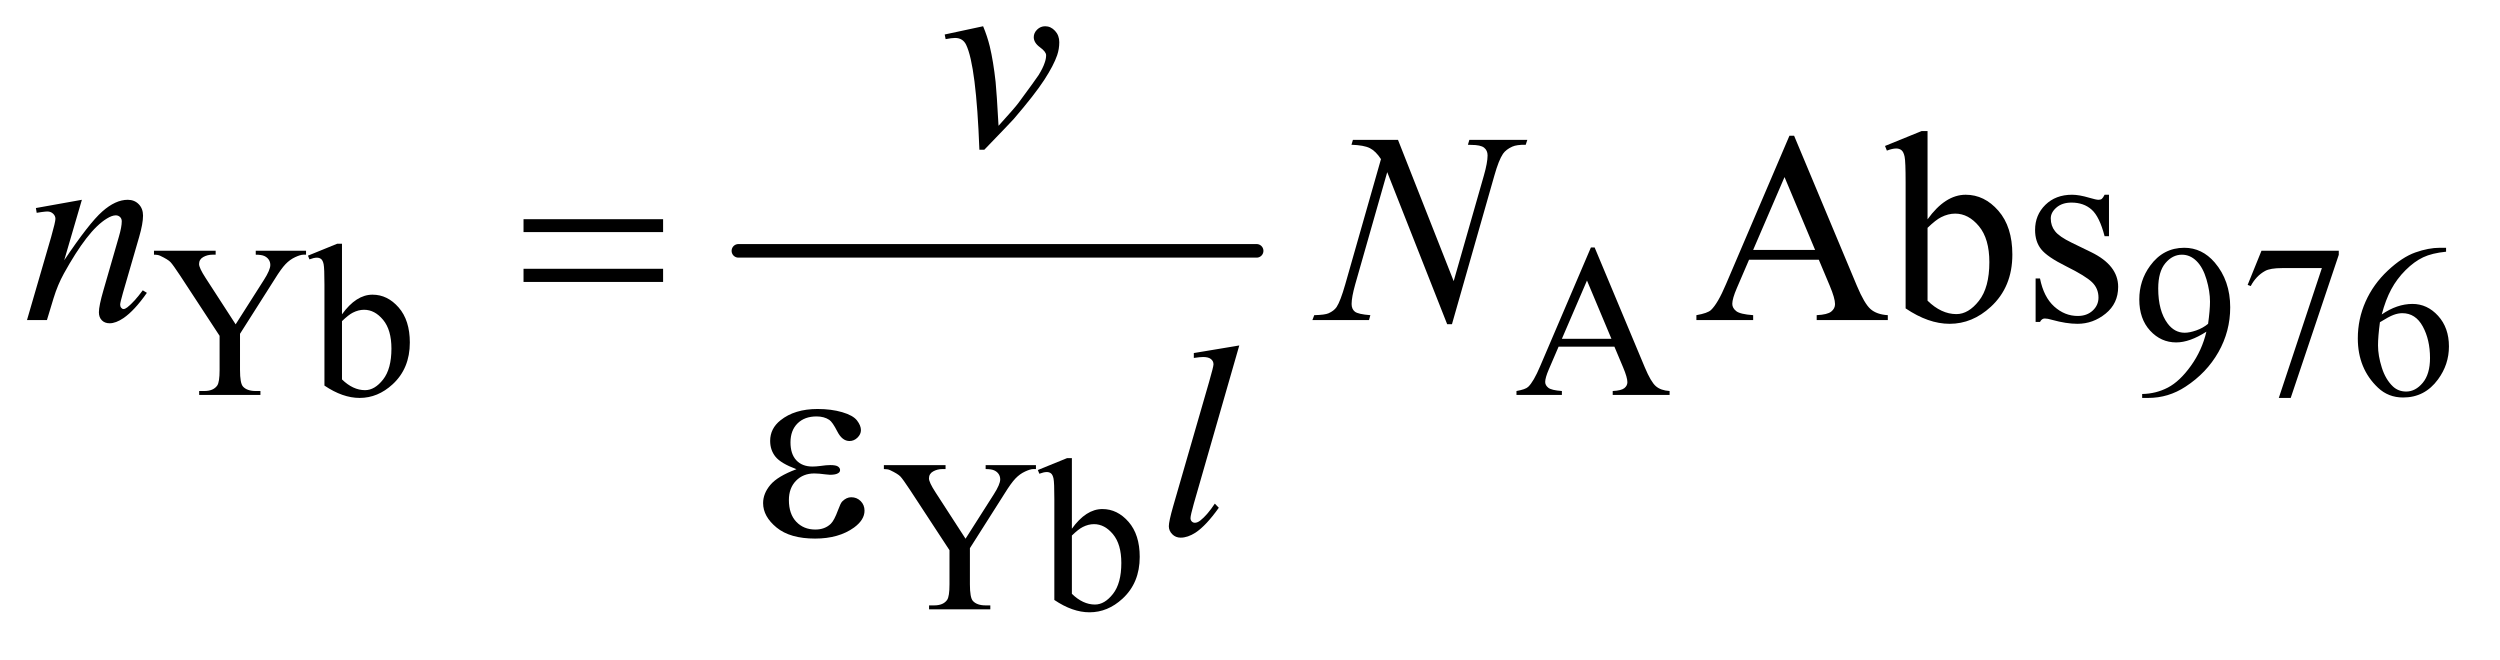
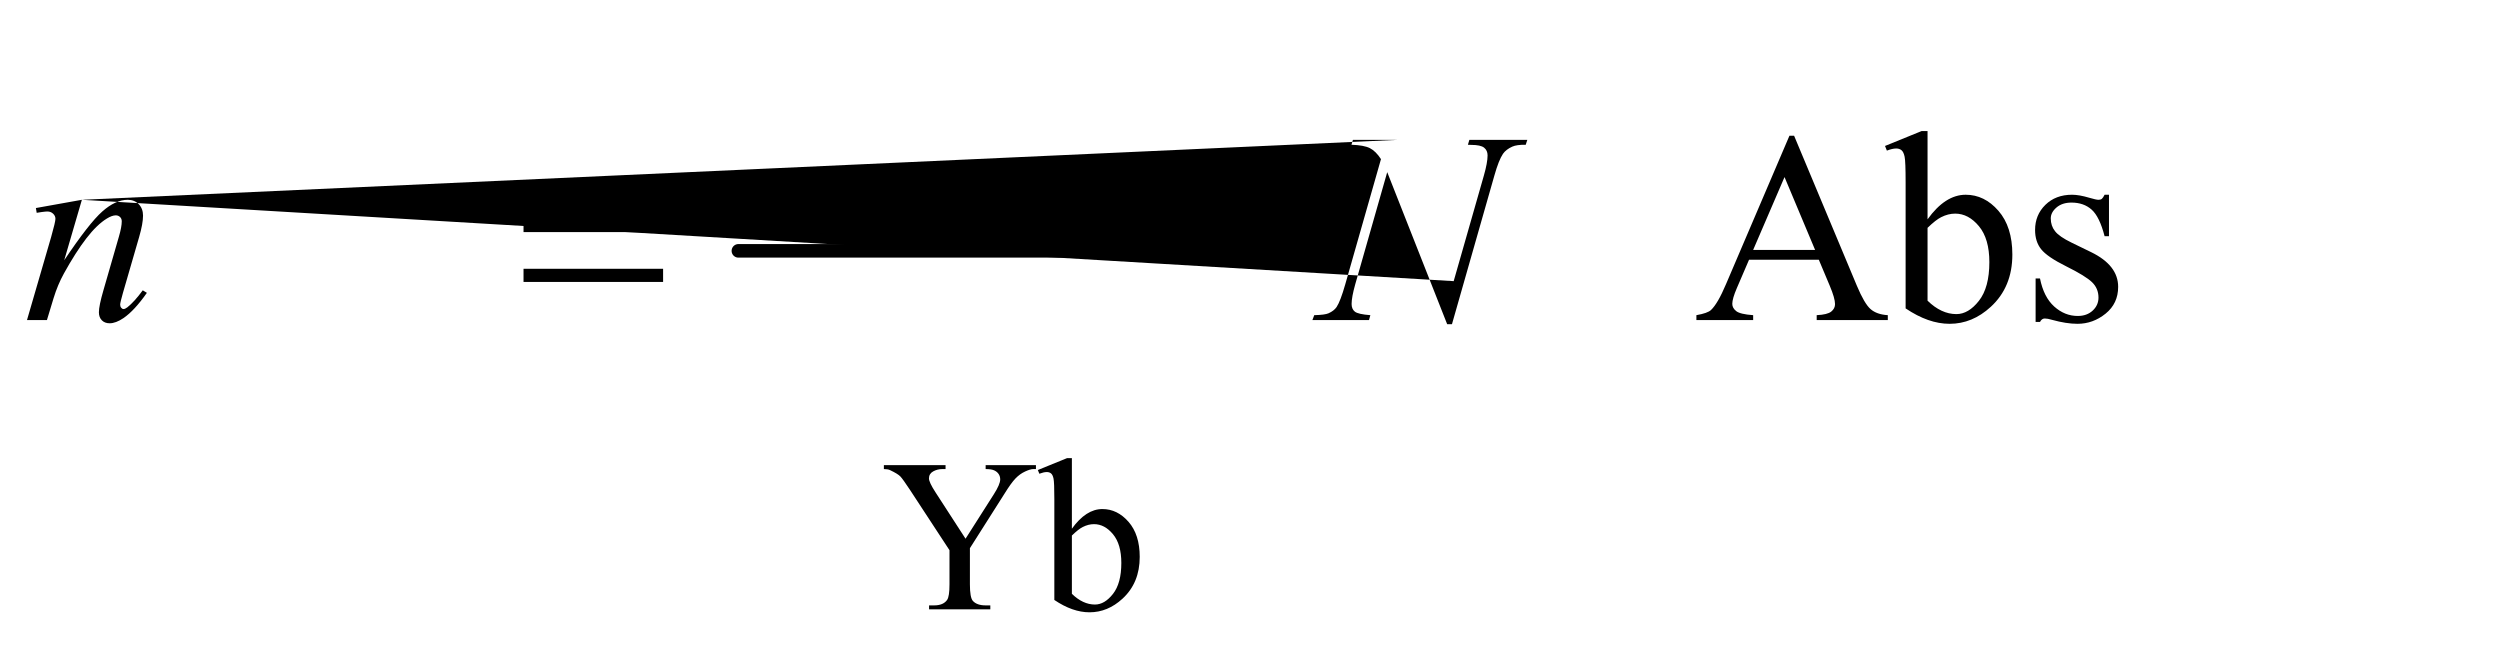
<svg xmlns="http://www.w3.org/2000/svg" stroke-dasharray="none" shape-rendering="auto" font-family="'Dialog'" text-rendering="auto" width="144" fill-opacity="1" color-interpolation="auto" color-rendering="auto" preserveAspectRatio="xMidYMid meet" font-size="12px" viewBox="0 0 144 38" fill="black" stroke="black" image-rendering="auto" stroke-miterlimit="10" stroke-linecap="square" stroke-linejoin="miter" font-style="normal" stroke-width="1" height="38" stroke-dashoffset="0" font-weight="normal" stroke-opacity="1">
  <defs id="genericDefs" />
  <g>
    <defs id="defs1">
      <clipPath clipPathUnits="userSpaceOnUse" id="clipPath1">
-         <path d="M1.037 5.216 L92.15 5.216 L92.15 28.779 L1.037 28.779 L1.037 5.216 Z" />
-       </clipPath>
+         </clipPath>
      <clipPath clipPathUnits="userSpaceOnUse" id="clipPath2">
        <path d="M33.145 166.645 L33.145 919.449 L2944.074 919.449 L2944.074 166.645 Z" />
      </clipPath>
    </defs>
    <g stroke-width="16" transform="scale(1.576,1.576) translate(-1.037,-5.216) matrix(0.031,0,0,0.031,0,0)" stroke-linejoin="round" stroke-linecap="round">
      <line y2="464" fill="none" x1="904" clip-path="url(#clipPath2)" x2="1515" y1="464" />
    </g>
    <g transform="matrix(0.049,0,0,0.049,-1.635,-8.219)">
-       <path d="M334 462.5 L393.125 462.5 L393.125 467.125 L389.875 467.125 Q386.625 467.125 380.375 470 Q374.125 472.875 369 478.25 Q363.875 483.625 356.375 495.75 L315.5 560.125 L315.5 602.625 Q315.5 618.25 319 622.125 Q323.75 627.375 334 627.375 L339.5 627.375 L339.5 632 L267.5 632 L267.5 627.375 L273.5 627.375 Q284.25 627.375 288.75 620.875 Q291.5 616.875 291.5 602.625 L291.5 562.5 L245 491.5 Q236.75 479 233.812 475.875 Q230.875 472.75 221.625 468.375 Q219.125 467.125 214.375 467.125 L214.375 462.5 L286.875 462.5 L286.875 467.125 L283.125 467.125 Q277.25 467.125 272.312 469.875 Q267.375 472.625 267.375 478.125 Q267.375 482.625 275 494.375 L310.375 549 L343.625 496.75 Q351.125 485 351.125 479.25 Q351.125 475.75 349.312 473 Q347.5 470.25 344.125 468.688 Q340.75 467.125 334 467.125 L334 462.5 ZM435.375 537.25 Q452 514.125 471.25 514.125 Q488.875 514.125 502 529.188 Q515.125 544.25 515.125 570.375 Q515.125 600.875 494.875 619.5 Q477.5 635.5 456.125 635.5 Q446.125 635.5 435.812 631.875 Q425.5 628.25 414.75 621 L414.75 502.375 Q414.75 482.875 413.812 478.375 Q412.875 473.875 410.875 472.25 Q408.875 470.625 405.875 470.625 Q402.375 470.625 397.125 472.625 L395.375 468.25 L429.75 454.25 L435.375 454.25 L435.375 537.25 ZM435.375 545.25 L435.375 613.75 Q441.75 620 448.562 623.188 Q455.375 626.375 462.5 626.375 Q473.875 626.375 483.688 613.875 Q493.5 601.375 493.5 577.5 Q493.5 555.5 483.688 543.688 Q473.875 531.875 461.375 531.875 Q454.75 531.875 448.125 535.25 Q443.125 537.75 435.375 545.25 ZM1931.125 575.25 L1865.5 575.25 L1854 602 Q1849.75 611.875 1849.75 616.75 Q1849.75 620.625 1853.438 623.562 Q1857.125 626.5 1869.375 627.375 L1869.375 632 L1816 632 L1816 627.375 Q1826.625 625.5 1829.75 622.5 Q1836.125 616.5 1843.875 598.125 L1903.5 458.625 L1907.875 458.625 L1966.875 599.625 Q1974 616.625 1979.812 621.688 Q1985.625 626.75 1996 627.375 L1996 632 L1929.125 632 L1929.125 627.375 Q1939.25 626.875 1942.812 624 Q1946.375 621.125 1946.375 617 Q1946.375 611.5 1941.375 599.625 L1931.125 575.25 ZM1927.625 566 L1898.875 497.5 L1869.375 566 L1927.625 566 ZM2551.5 635.5 L2551.5 630.875 Q2567.75 630.625 2581.75 623.312 Q2595.75 616 2608.812 597.75 Q2621.875 579.5 2627 557.625 Q2607.375 570.25 2591.5 570.25 Q2573.625 570.25 2560.875 556.438 Q2548.125 542.625 2548.125 519.75 Q2548.125 497.5 2560.875 480.125 Q2576.25 459 2601 459 Q2621.875 459 2636.75 476.25 Q2655 497.625 2655 529 Q2655 557.25 2641.125 581.688 Q2627.25 606.125 2602.5 622.25 Q2582.375 635.5 2558.625 635.5 L2551.5 635.5 ZM2629 548.375 Q2631.25 532.125 2631.25 522.375 Q2631.25 510.25 2627.125 496.188 Q2623 482.125 2615.438 474.625 Q2607.875 467.125 2598.25 467.125 Q2587.125 467.125 2578.75 477.125 Q2570.375 487.125 2570.375 506.875 Q2570.375 533.25 2581.5 548.125 Q2589.625 558.875 2601.5 558.875 Q2607.25 558.875 2615.125 556.125 Q2623 553.375 2629 548.375 ZM2691.75 462.5 L2782.625 462.5 L2782.625 467.25 L2726.125 635.5 L2712.125 635.5 L2762.75 482.875 L2716.125 482.875 Q2702 482.875 2696 486.25 Q2685.5 492 2679.125 504 L2675.5 502.625 L2691.75 462.5 ZM2908.75 459 L2908.75 463.625 Q2892.25 465.25 2881.812 470.188 Q2871.375 475.125 2861.188 485.25 Q2851 495.375 2844.312 507.812 Q2837.625 520.25 2833.125 537.375 Q2851.125 525 2869.25 525 Q2886.625 525 2899.375 539 Q2912.125 553 2912.125 575 Q2912.125 596.25 2899.25 613.75 Q2883.75 635 2858.25 635 Q2840.875 635 2828.75 623.5 Q2805 601.125 2805 565.5 Q2805 542.75 2814.125 522.25 Q2823.25 501.75 2840.188 485.875 Q2857.125 470 2872.625 464.5 Q2888.125 459 2901.5 459 L2908.75 459 ZM2831 546.5 Q2828.75 563.375 2828.75 573.75 Q2828.75 585.75 2833.188 599.812 Q2837.625 613.875 2846.375 622.125 Q2852.75 628 2861.875 628 Q2872.75 628 2881.312 617.75 Q2889.875 607.5 2889.875 588.5 Q2889.875 567.125 2881.375 551.5 Q2872.875 535.875 2857.25 535.875 Q2852.5 535.875 2847.062 537.875 Q2841.625 539.875 2831 546.5 Z" stroke="none" clip-path="url(#clipPath2)" />
-     </g>
+       </g>
    <g transform="matrix(0.049,0,0,0.049,-1.635,-8.219)">
      <path d="M1192 714.5 L1251.125 714.5 L1251.125 719.125 L1247.875 719.125 Q1244.625 719.125 1238.375 722 Q1232.125 724.875 1227 730.25 Q1221.875 735.625 1214.375 747.75 L1173.5 812.125 L1173.5 854.625 Q1173.5 870.25 1177 874.125 Q1181.75 879.375 1192 879.375 L1197.5 879.375 L1197.5 884 L1125.5 884 L1125.5 879.375 L1131.5 879.375 Q1142.25 879.375 1146.75 872.875 Q1149.5 868.875 1149.5 854.625 L1149.5 814.5 L1103 743.5 Q1094.75 731 1091.812 727.875 Q1088.875 724.75 1079.625 720.375 Q1077.125 719.125 1072.375 719.125 L1072.375 714.5 L1144.875 714.5 L1144.875 719.125 L1141.125 719.125 Q1135.25 719.125 1130.312 721.875 Q1125.375 724.625 1125.375 730.125 Q1125.375 734.625 1133 746.375 L1168.375 801 L1201.625 748.75 Q1209.125 737 1209.125 731.25 Q1209.125 727.75 1207.312 725 Q1205.5 722.25 1202.125 720.688 Q1198.75 719.125 1192 719.125 L1192 714.5 ZM1293.375 789.25 Q1310 766.125 1329.25 766.125 Q1346.875 766.125 1360 781.188 Q1373.125 796.25 1373.125 822.375 Q1373.125 852.875 1352.875 871.5 Q1335.5 887.5 1314.125 887.5 Q1304.125 887.5 1293.812 883.875 Q1283.5 880.25 1272.75 873 L1272.75 754.375 Q1272.75 734.875 1271.812 730.375 Q1270.875 725.875 1268.875 724.25 Q1266.875 722.625 1263.875 722.625 Q1260.375 722.625 1255.125 724.625 L1253.375 720.25 L1287.75 706.25 L1293.375 706.25 L1293.375 789.25 ZM1293.375 797.25 L1293.375 865.75 Q1299.75 872 1306.562 875.188 Q1313.375 878.375 1320.5 878.375 Q1331.875 878.375 1341.688 865.875 Q1351.5 853.375 1351.5 829.5 Q1351.5 807.5 1341.688 795.688 Q1331.875 783.875 1319.375 783.875 Q1312.75 783.875 1306.125 787.25 Q1301.125 789.75 1293.375 797.25 Z" stroke="none" clip-path="url(#clipPath2)" />
    </g>
    <g transform="matrix(0.049,0,0,0.049,-1.635,-8.219)">
      <path d="M2171.406 473.062 L2089.375 473.062 L2075 506.5 Q2069.688 518.844 2069.688 524.938 Q2069.688 529.781 2074.297 533.453 Q2078.906 537.125 2094.219 538.219 L2094.219 544 L2027.5 544 L2027.5 538.219 Q2040.781 535.875 2044.688 532.125 Q2052.656 524.625 2062.344 501.656 L2136.875 327.281 L2142.344 327.281 L2216.094 503.531 Q2225 524.781 2232.266 531.109 Q2239.531 537.438 2252.5 538.219 L2252.5 544 L2168.906 544 L2168.906 538.219 Q2181.562 537.594 2186.016 534 Q2190.469 530.406 2190.469 525.25 Q2190.469 518.375 2184.219 503.531 L2171.406 473.062 ZM2167.031 461.5 L2131.094 375.875 L2094.219 461.5 L2167.031 461.5 ZM2299.219 425.562 Q2320 396.656 2344.062 396.656 Q2366.094 396.656 2382.5 415.484 Q2398.906 434.312 2398.906 466.969 Q2398.906 505.094 2373.594 528.375 Q2351.875 548.375 2325.156 548.375 Q2312.656 548.375 2299.766 543.844 Q2286.875 539.312 2273.438 530.25 L2273.438 381.969 Q2273.438 357.594 2272.266 351.969 Q2271.094 346.344 2268.594 344.312 Q2266.094 342.281 2262.344 342.281 Q2257.969 342.281 2251.406 344.781 L2249.219 339.312 L2292.188 321.812 L2299.219 321.812 L2299.219 425.562 ZM2299.219 435.562 L2299.219 521.188 Q2307.188 529 2315.703 532.984 Q2324.219 536.969 2333.125 536.969 Q2347.344 536.969 2359.609 521.344 Q2371.875 505.719 2371.875 475.875 Q2371.875 448.375 2359.609 433.609 Q2347.344 418.844 2331.719 418.844 Q2323.438 418.844 2315.156 423.062 Q2308.906 426.188 2299.219 435.562 ZM2512.5 396.656 L2512.5 445.406 L2507.344 445.406 Q2501.406 422.438 2492.109 414.156 Q2482.812 405.875 2468.438 405.875 Q2457.5 405.875 2450.781 411.656 Q2444.062 417.438 2444.062 424.469 Q2444.062 433.219 2449.062 439.469 Q2453.906 445.875 2468.75 453.062 L2491.562 464.156 Q2523.281 479.625 2523.281 504.938 Q2523.281 524.469 2508.516 536.422 Q2493.75 548.375 2475.469 548.375 Q2462.344 548.375 2445.469 543.688 Q2440.312 542.125 2437.031 542.125 Q2433.438 542.125 2431.406 546.188 L2426.25 546.188 L2426.25 495.094 L2431.406 495.094 Q2435.781 516.969 2448.125 528.062 Q2460.469 539.156 2475.781 539.156 Q2486.562 539.156 2493.359 532.828 Q2500.156 526.5 2500.156 517.594 Q2500.156 506.812 2492.578 499.469 Q2485 492.125 2462.344 480.875 Q2439.688 469.625 2432.656 460.562 Q2425.625 451.656 2425.625 438.062 Q2425.625 420.406 2437.734 408.531 Q2449.844 396.656 2469.062 396.656 Q2477.5 396.656 2489.531 400.25 Q2497.5 402.594 2500.156 402.594 Q2502.656 402.594 2504.062 401.5 Q2505.469 400.406 2507.344 396.656 L2512.5 396.656 Z" stroke="none" clip-path="url(#clipPath2)" />
    </g>
    <g transform="matrix(0.049,0,0,0.049,-1.635,-8.219)">
-       <path d="M1143.875 208.281 L1189.031 198.594 Q1193.875 210.156 1196.844 222.188 Q1201.062 239.844 1203.719 264.062 Q1204.969 276.25 1207.156 315.625 Q1226.688 294.062 1230.438 288.906 Q1251.062 260.938 1254.188 256.094 Q1259.344 247.812 1261.375 241.562 Q1263.094 236.875 1263.094 232.656 Q1263.094 228.594 1255.828 223.281 Q1248.562 217.969 1248.562 211.406 Q1248.562 206.406 1252.547 202.5 Q1256.531 198.594 1262 198.594 Q1268.562 198.594 1273.562 203.984 Q1278.562 209.375 1278.562 217.344 Q1278.562 225.312 1276.062 232.656 Q1272 244.531 1260.906 261.641 Q1249.812 278.75 1225.125 307.5 Q1222 311.094 1190.438 343.75 L1184.656 343.75 Q1180.906 244.844 1169.031 220.312 Q1165.125 212.344 1156.062 212.344 Q1152.156 212.344 1144.969 213.75 L1143.875 208.281 Z" stroke="none" clip-path="url(#clipPath2)" />
+       </g>
+     <g transform="matrix(0.049,0,0,0.049,-1.635,-8.219)">
+       <path d="M129.625 402.594 L108.844 473.688 Q138.062 430.094 153.609 416.344 Q169.156 402.594 183.531 402.594 Q191.344 402.594 196.422 407.75 Q201.5 412.906 201.5 421.188 Q201.5 430.562 196.969 446.188 L177.906 511.969 Q174.625 523.375 174.625 525.875 Q174.625 528.062 175.875 529.547 Q177.125 531.031 178.531 531.031 Q180.406 531.031 183.062 529 Q191.344 522.438 201.188 509 L206.031 511.969 Q191.5 532.75 178.531 541.656 Q169.469 547.75 162.281 547.75 Q156.5 547.75 153.062 544.234 Q149.625 540.719 149.625 534.781 Q149.625 527.281 154.938 509 L173.062 446.188 Q176.5 434.469 176.5 427.906 Q176.5 424.781 174.469 422.828 Q172.438 420.875 169.469 420.875 Q165.094 420.875 159 424.625 Q147.438 431.656 134.938 447.828 Q122.438 464 108.531 489.156 Q101.188 502.438 96.344 518.219 L88.531 544 L65.094 544 L93.531 446.188 Q98.531 428.531 98.531 424.938 Q98.531 421.5 95.797 418.922 Q93.062 416.344 89 416.344 Q87.125 416.344 82.438 416.969 L76.5 417.906 L75.562 412.281 L129.625 402.594 ZL1742.188 498.219 L1777.656 374.156 Q1782.031 358.844 1782.031 350.406 Q1782.031 344.625 1777.969 341.344 Q1773.906 338.062 1762.812 338.062 Q1760.938 338.062 1758.906 337.906 L1760.625 332.125 L1828.75 332.125 L1826.875 337.906 Q1816.25 337.75 1811.094 340.094 Q1803.75 343.375 1800.156 348.531 Q1795.156 355.875 1790 374.156 L1740.156 548.844 L1734.531 548.844 L1664.062 370.094 L1626.406 502.125 Q1622.188 517.125 1622.188 525.094 Q1622.188 531.031 1626.016 534.078 Q1629.844 537.125 1644.219 538.219 L1642.656 544 L1576.094 544 L1578.281 538.219 Q1590.781 537.906 1595 536.031 Q1601.406 533.219 1604.531 528.688 Q1609.062 521.812 1614.688 502.125 L1656.719 354.781 Q1650.625 345.406 1643.672 341.891 Q1636.719 338.375 1622.031 337.906 L1623.75 332.125 L1676.719 332.125 Z" stroke="none" clip-path="url(#clipPath2)" />
    </g>
    <g transform="matrix(0.049,0,0,0.049,-1.635,-8.219)">
-       <path d="M129.625 402.594 L108.844 473.688 Q138.062 430.094 153.609 416.344 Q169.156 402.594 183.531 402.594 Q191.344 402.594 196.422 407.75 Q201.5 412.906 201.5 421.188 Q201.5 430.562 196.969 446.188 L177.906 511.969 Q174.625 523.375 174.625 525.875 Q174.625 528.062 175.875 529.547 Q177.125 531.031 178.531 531.031 Q180.406 531.031 183.062 529 Q191.344 522.438 201.188 509 L206.031 511.969 Q191.5 532.75 178.531 541.656 Q169.469 547.75 162.281 547.75 Q156.5 547.75 153.062 544.234 Q149.625 540.719 149.625 534.781 Q149.625 527.281 154.938 509 L173.062 446.188 Q176.5 434.469 176.5 427.906 Q176.5 424.781 174.469 422.828 Q172.438 420.875 169.469 420.875 Q165.094 420.875 159 424.625 Q147.438 431.656 134.938 447.828 Q122.438 464 108.531 489.156 Q101.188 502.438 96.344 518.219 L88.531 544 L65.094 544 L93.531 446.188 Q98.531 428.531 98.531 424.938 Q98.531 421.5 95.797 418.922 Q93.062 416.344 89 416.344 Q87.125 416.344 82.438 416.969 L76.5 417.906 L75.562 412.281 L129.625 402.594 ZM1676.719 332.125 L1742.188 498.219 L1777.656 374.156 Q1782.031 358.844 1782.031 350.406 Q1782.031 344.625 1777.969 341.344 Q1773.906 338.062 1762.812 338.062 Q1760.938 338.062 1758.906 337.906 L1760.625 332.125 L1828.75 332.125 L1826.875 337.906 Q1816.25 337.75 1811.094 340.094 Q1803.75 343.375 1800.156 348.531 Q1795.156 355.875 1790 374.156 L1740.156 548.844 L1734.531 548.844 L1664.062 370.094 L1626.406 502.125 Q1622.188 517.125 1622.188 525.094 Q1622.188 531.031 1626.016 534.078 Q1629.844 537.125 1644.219 538.219 L1642.656 544 L1576.094 544 L1578.281 538.219 Q1590.781 537.906 1595 536.031 Q1601.406 533.219 1604.531 528.688 Q1609.062 521.812 1614.688 502.125 L1656.719 354.781 Q1650.625 345.406 1643.672 341.891 Q1636.719 338.375 1622.031 337.906 L1623.75 332.125 L1676.719 332.125 Z" stroke="none" clip-path="url(#clipPath2)" />
-     </g>
-     <g transform="matrix(0.049,0,0,0.049,-1.635,-8.219)">
-       <path d="M1490.156 573.812 L1436.719 759.75 Q1432.812 773.656 1432.812 776.781 Q1432.812 779.125 1434.297 780.688 Q1435.781 782.25 1437.969 782.25 Q1440.938 782.25 1444.375 779.594 Q1452.5 773.188 1461.406 759.75 L1466.094 764.594 Q1451.25 785.531 1438.75 793.812 Q1429.531 799.75 1421.25 799.75 Q1415.312 799.75 1411.328 795.688 Q1407.344 791.625 1407.344 786.312 Q1407.344 780.688 1412.344 763.188 L1454.688 616.625 Q1459.844 598.656 1459.844 596 Q1459.844 592.25 1456.875 589.828 Q1453.906 587.406 1447.656 587.406 Q1444.062 587.406 1436.719 588.5 L1436.719 582.719 L1490.156 573.812 Z" stroke="none" clip-path="url(#clipPath2)" />
-     </g>
+       </g>
    <g transform="matrix(0.049,0,0,0.049,-1.635,-8.219)">
      <path d="M648.781 425.406 L812.844 425.406 L812.844 440.562 L648.781 440.562 L648.781 425.406 ZM648.781 483.688 L812.844 483.688 L812.844 499.156 L648.781 499.156 L648.781 483.688 Z" stroke="none" clip-path="url(#clipPath2)" />
    </g>
    <g transform="matrix(0.049,0,0,0.049,-1.635,-8.219)">
-       <path d="M969.625 719.281 Q951.188 712.406 944.938 704.594 Q938.688 696.781 938.688 686 Q938.688 671.469 950.875 661.781 Q967.438 648.5 994.469 648.5 Q1010.562 648.5 1023.375 652.25 Q1036.188 656 1040.797 662.016 Q1045.406 668.031 1045.406 673.344 Q1045.406 678.188 1041.344 682.172 Q1037.281 686.156 1031.969 686.156 Q1023.375 686.156 1017.672 674.984 Q1011.969 663.812 1008.219 661.312 Q1002.125 657.25 993.219 657.25 Q979.156 657.25 970.875 665.453 Q962.594 673.656 962.594 687.719 Q962.594 701.469 969.469 708.812 Q976.344 716.156 988.375 716.156 Q992.438 716.156 997.281 715.531 Q1004.938 714.438 1009.312 714.438 Q1016.031 714.438 1018.453 716.156 Q1020.875 717.875 1020.875 720.219 Q1020.875 722.562 1018.844 723.812 Q1016.031 725.844 1009 725.844 Q1007.438 725.844 1003.844 725.375 Q995.719 724.281 990.562 724.281 Q977.438 724.281 969.078 732.875 Q960.719 741.469 960.719 755.531 Q960.719 771.938 969.391 781.078 Q978.062 790.219 991.812 790.219 Q1002.906 790.219 1009.938 783.5 Q1014 779.594 1018.531 767.25 Q1021.5 759.125 1023.375 757.25 Q1028.375 752.25 1034 752.25 Q1040.562 752.25 1045.094 756.781 Q1049.625 761.312 1049.625 768.031 Q1049.625 778.812 1037.281 787.875 Q1019.312 800.844 991.5 800.844 Q962.125 800.844 946.266 787.875 Q930.406 774.906 930.406 759.125 Q930.406 747.875 938.922 737.719 Q947.438 727.562 969.625 719.281 Z" stroke="none" clip-path="url(#clipPath2)" />
-     </g>
+       </g>
  </g>
</svg>